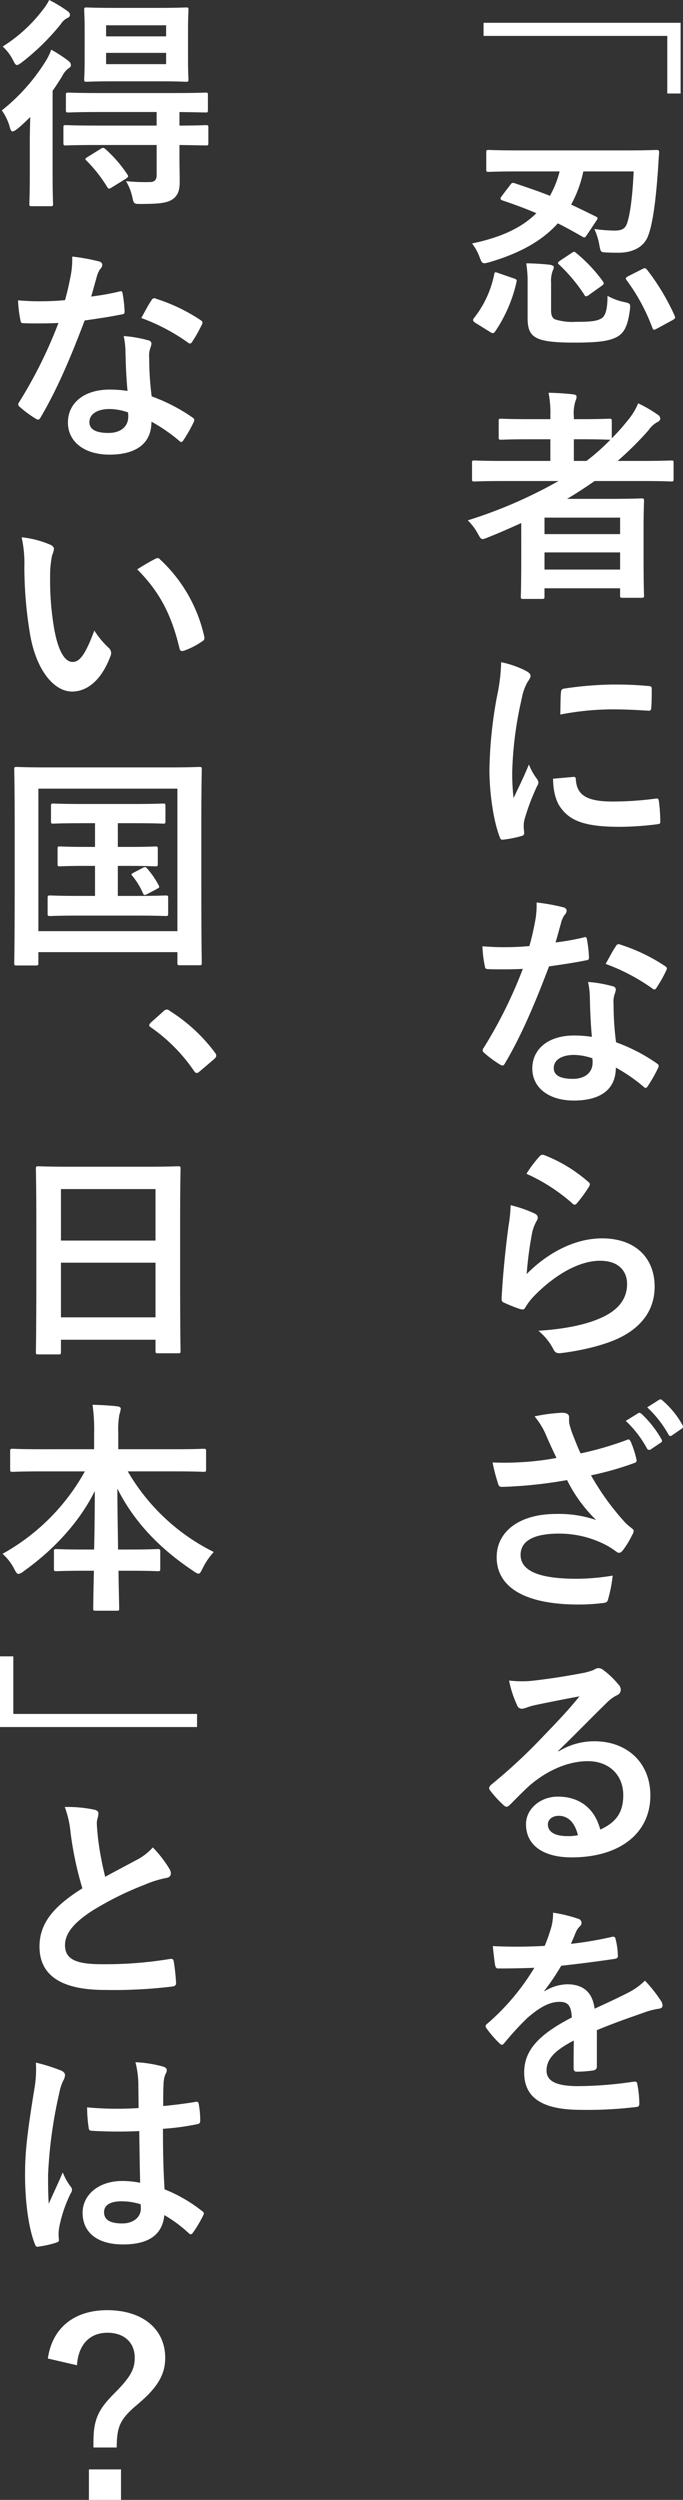
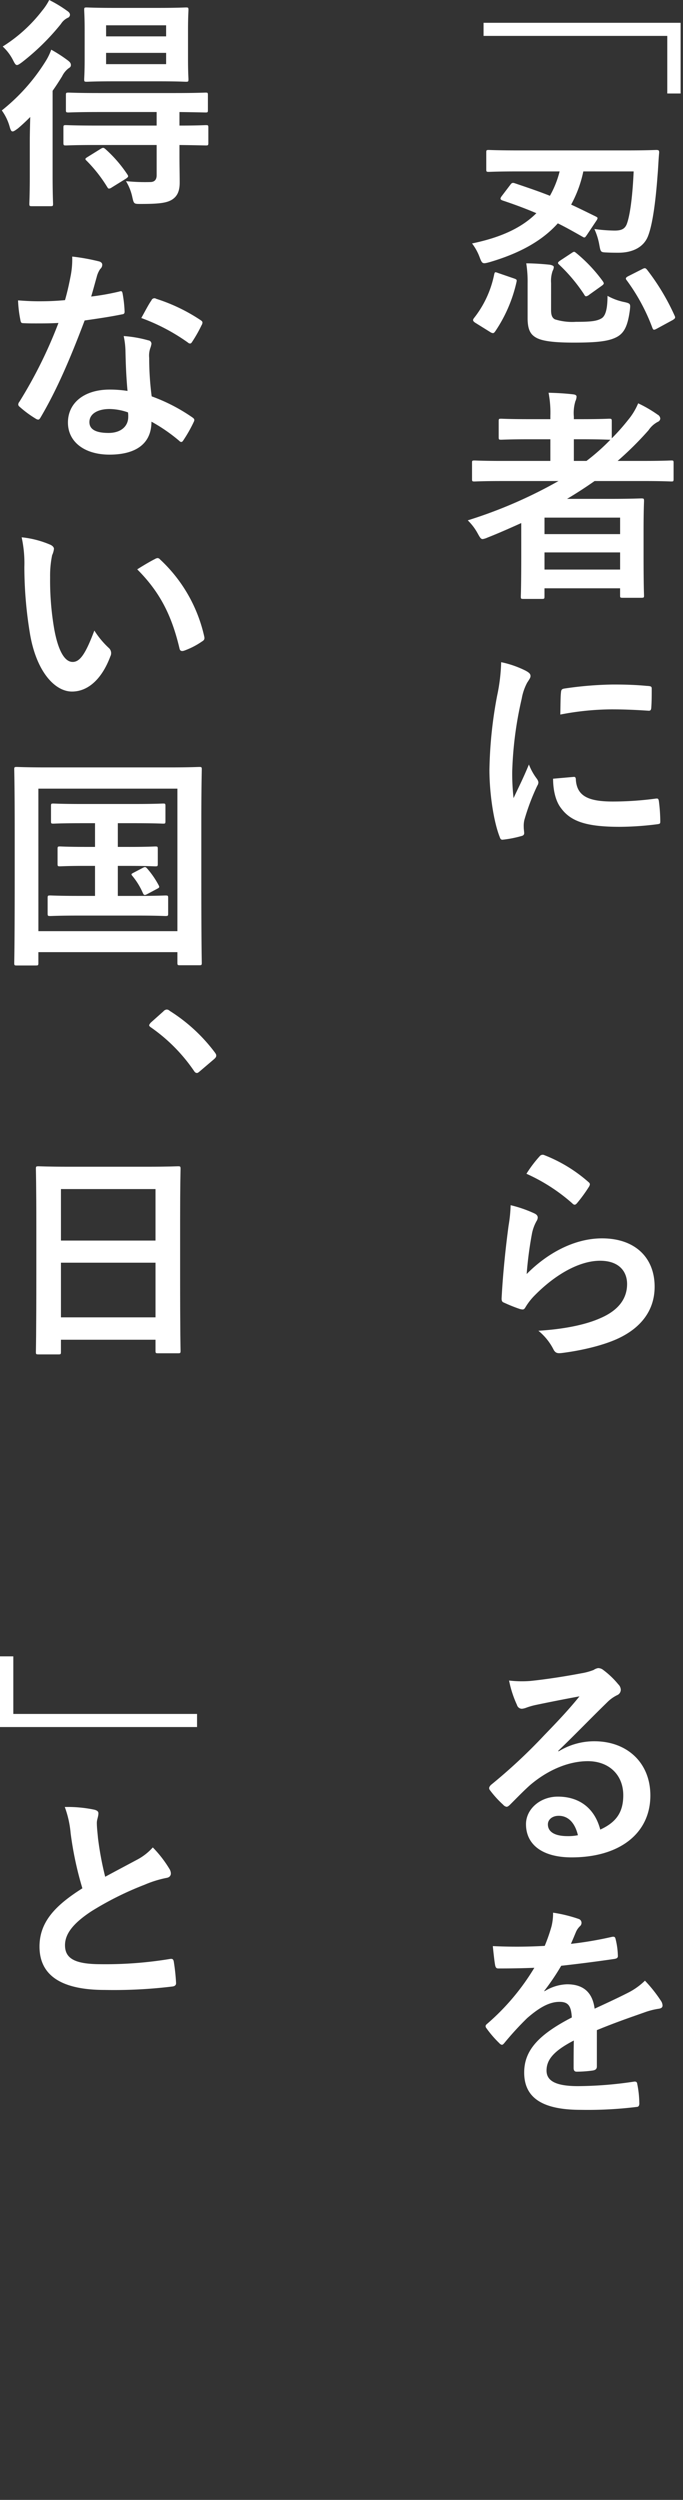
<svg xmlns="http://www.w3.org/2000/svg" viewBox="0 0 163.41 597.727">
  <rect x="0" y="0" width="163.41" height="597.727" fill="#333333" stroke="none" />
  <g id="レイヤー_2" data-name="レイヤー 2">
    <g id="レイヤー_1-2" data-name="レイヤー 1">
      <path d="M162.837,22.356H159.65V8.585H115.693V5.453h47.144Z" fill="#fff" />
      <path d="M122.065,44.226c.379-.54.595-.594,1.189-.378,2.862.972,5.616,1.89,8.316,2.97a23.494,23.494,0,0,0,2.323-5.832h-9.721c-5.184,0-6.912.108-7.236.108-.54,0-.594-.054-.594-.594V36.45c0-.54.054-.594.594-.594.324,0,2.052.108,7.236.108h25.542c5.184,0,6.967-.108,7.291-.108.594,0,.7.108.7.648-.161,1.62-.216,3.51-.378,5.346-.378,5.238-1.08,11.61-2.321,14.688-1.027,2.538-3.618,3.888-7.021,3.888-.971,0-1.674,0-2.754-.054-1.511-.054-1.511-.054-1.836-1.782a15.57,15.57,0,0,0-1.188-3.834,38.5,38.5,0,0,0,4.807.378c1.565,0,2.483-.324,2.969-1.62.865-2.376,1.405-7.452,1.62-12.528H139.562a28.785,28.785,0,0,1-2.916,7.938c1.89.864,3.834,1.836,5.94,2.862.27.162.378.216.378.378a1.351,1.351,0,0,1-.27.594l-2.268,3.4c-.432.594-.486.81-1.079.432-2.107-1.188-4-2.268-5.887-3.186-3.78,4.212-9.18,7.182-16.362,9.288-1.62.432-1.728.432-2.323-1.134a12.714,12.714,0,0,0-1.836-3.348c6.75-1.4,11.827-3.672,15.391-7.236-2.538-1.08-5.13-2.052-8.046-3.024-.6-.216-.7-.432-.27-1.026ZM113.7,77.167c-.647-.432-.593-.7-.323-1.08a24.632,24.632,0,0,0,4.859-10.477c.163-.648.217-.594.973-.324l3.78,1.3c.594.215.7.269.594.809a34.445,34.445,0,0,1-5.13,11.881c-.217.27-.324.378-.54.378a1.5,1.5,0,0,1-.648-.27Zm18.145-3.024c0,1.134.216,1.836.918,2.214a13.9,13.9,0,0,0,5.022.594c3.294,0,5.076-.108,6.264-.919.864-.647,1.3-2.268,1.3-5.292a13.917,13.917,0,0,0,4.158,1.512c1.351.324,1.351.433,1.189,1.891-.487,3.672-1.3,5.346-2.916,6.318-1.945,1.134-4.807,1.458-10.477,1.458-4.59,0-7.614-.324-9.126-1.242-1.188-.7-1.944-1.782-1.944-4.59v-8.37a27.75,27.75,0,0,0-.324-4.753c1.782,0,4,.162,5.562.324.7.108,1.026.324,1.026.54a1.99,1.99,0,0,1-.27.918,7.178,7.178,0,0,0-.378,2.916Zm4.86-13.609c.324-.216.487-.324.649-.324s.269.108.485.27a36.22,36.22,0,0,1,6.372,6.75c.324.487.378.648-.216,1.081l-3.024,2.159a1.548,1.548,0,0,1-.756.378c-.162,0-.324-.161-.485-.485a39.529,39.529,0,0,0-5.941-7.075c-.431-.378-.378-.54.216-.972Zm17.01,3.78c.54-.27.7-.27,1.08.162a54.236,54.236,0,0,1,6.589,10.962c.269.541.162.7-.433,1.081l-3.78,2.052c-.7.377-.863.377-1.079-.162a46.26,46.26,0,0,0-6.156-11.4c-.325-.378-.271-.648.378-.972Z" fill="#fff" />
      <path d="M124.712,125.064c-2.647,1.188-5.292,2.376-8.046,3.457a4.62,4.62,0,0,1-1.188.377c-.432,0-.648-.377-1.188-1.35a12.949,12.949,0,0,0-2.376-3.132,111.123,111.123,0,0,0,21.708-9.4H120.229c-4.751,0-6.372.108-6.695.108-.54,0-.6-.054-.6-.594v-3.888c0-.486.055-.54.6-.54.323,0,1.944.108,6.695.108h11.449V105.03h-4.914c-4.86,0-6.535.108-6.858.108-.54,0-.594-.054-.594-.594V100.71c0-.54.054-.594.594-.594.323,0,2,.108,6.858.108h4.914v-.756a25.287,25.287,0,0,0-.432-5.562c2.052.054,4,.162,5.832.378.54.054.864.216.864.54a2.656,2.656,0,0,1-.27,1.08,9.781,9.781,0,0,0-.378,3.726v.594h1.62c4.86,0,6.481-.108,6.805-.108.593,0,.647.054.647.594v4.1a49.635,49.635,0,0,0,3.888-4.374,15.578,15.578,0,0,0,2.431-4,30.311,30.311,0,0,1,4.643,2.7,1.173,1.173,0,0,1,.649.972.934.934,0,0,1-.594.756,6.021,6.021,0,0,0-2.215,2,79.144,79.144,0,0,1-7.4,7.344h6.1c4.752,0,6.427-.108,6.75-.108.486,0,.54.054.54.54v3.888c0,.54-.054.594-.54.594-.323,0-2-.108-6.75-.108H142.263c-2.16,1.512-4.321,2.916-6.589,4.266H146.2c4.59,0,6.912-.108,7.236-.108.594,0,.649.054.649.648,0,.324-.109,1.944-.109,7.29v5.4c0,7.993.109,9.559.109,9.883,0,.486-.055.54-.649.54h-4.482c-.54,0-.594-.054-.594-.54v-1.728h-18.09v1.944c0,.54-.054.594-.594.594H125.2c-.54,0-.594-.054-.594-.594,0-.27.108-2.106.108-10.153Zm5.562-1.3v3.942h18.09v-3.942Zm18.09,12.42v-4.1h-18.09v4.1Zm-2.645-31.05c-.324,0-1.945-.108-6.805-.108h-1.62v5.184h3.024a51.169,51.169,0,0,0,5.724-5.076Z" fill="#fff" />
      <path d="M125.684,160.326c.918.486,1.242.81,1.242,1.3,0,.378-.108.54-.81,1.62a12.757,12.757,0,0,0-1.3,3.834,87.5,87.5,0,0,0-2.268,17.442,52.073,52.073,0,0,0,.324,6.318c1.134-2.484,2.106-4.266,3.672-8.046a14.018,14.018,0,0,0,1.89,3.4,2.151,2.151,0,0,1,.378.81,1.494,1.494,0,0,1-.27.864,52.764,52.764,0,0,0-3.078,8.155,6.122,6.122,0,0,0-.162,1.674c0,.648.108,1.08.108,1.512,0,.377-.216.594-.7.7a26.7,26.7,0,0,1-4.428.865c-.378.054-.6-.216-.7-.595-1.512-3.78-2.484-10.638-2.484-16.092a102.986,102.986,0,0,1,1.836-17.712,43.568,43.568,0,0,0,.972-8.046A23.914,23.914,0,0,1,125.684,160.326ZM137.24,185.76c.432-.054.54.216.54.81.324,3.726,2.916,5.076,8.8,5.076a77.4,77.4,0,0,0,10.314-.7c.541-.054.649,0,.756.7a40.016,40.016,0,0,1,.325,4.645c0,.647,0,.7-.918.81a72.722,72.722,0,0,1-8.8.594c-7.991,0-11.718-1.3-14.04-4.483-1.35-1.728-1.89-4.482-1.89-7.02Zm-3.024-20.2c.055-.648.216-.81.756-.918a86.216,86.216,0,0,1,11.718-.972c3.241,0,5.724.108,7.993.324,1.133.054,1.242.162,1.242.7,0,1.62,0,3.078-.109,4.59-.053.486-.215.7-.7.648-3.24-.216-6.048-.324-8.8-.324a66.025,66.025,0,0,0-12.258,1.242C134.108,167.832,134.108,166.482,134.216,165.564Z" fill="#fff" />
-       <path d="M139.616,224.154c.487-.162.7-.162.81.432a29.3,29.3,0,0,1,.486,4.374c0,.486-.216.594-.647.648-2.916.594-5.563.972-8.911,1.458-3.456,9.126-6.642,16.578-10.53,23.166-.217.378-.378.54-.595.54a1.486,1.486,0,0,1-.647-.27,25.573,25.573,0,0,1-3.727-2.754c-.269-.216-.377-.378-.377-.594a1.033,1.033,0,0,1,.27-.648,108.94,108.94,0,0,0,9.342-18.846c-2.052.108-3.726.108-5.4.108-1.187,0-1.619,0-2.969-.054-.54,0-.648-.162-.756-.864a28.1,28.1,0,0,1-.54-4.59c2.214.162,3.456.216,5.022.216,2.106,0,3.726-.054,6.21-.27.648-2.268,1.026-4.1,1.4-6.048a20.9,20.9,0,0,0,.324-4.374,49.936,49.936,0,0,1,6.318,1.134c.54.108.864.432.864.81a1.33,1.33,0,0,1-.486,1.026,5.936,5.936,0,0,0-.864,2c-.378,1.3-.81,2.97-1.3,4.59A58.036,58.036,0,0,0,139.616,224.154Zm1.512,14.472a18.894,18.894,0,0,0-.432-3.834,29.191,29.191,0,0,1,5.886,1.026.83.83,0,0,1,.756.864,6.824,6.824,0,0,1-.323,1.134,5.591,5.591,0,0,0-.217,2.214,70.358,70.358,0,0,0,.595,9.18,42.333,42.333,0,0,1,9.719,5.022c.54.378.594.594.325,1.134a33.211,33.211,0,0,1-2.485,4.374c-.162.27-.323.379-.485.379s-.324-.109-.54-.325a40.055,40.055,0,0,0-6.589-4.535c0,5.4-3.888,7.884-10.044,7.884-5.94,0-9.936-3.024-9.936-7.669,0-4.7,3.888-7.884,9.991-7.884a27.827,27.827,0,0,1,4.265.324C141.29,244.458,141.183,241.164,141.128,238.626Zm-3.834,13.608c-2.7,0-4.806,1.08-4.806,3.132,0,1.728,1.512,2.592,4.59,2.592,2.916,0,4.7-1.565,4.7-3.833a6.342,6.342,0,0,0-.053-1.081A13.8,13.8,0,0,0,137.294,252.234Zm10.044-25.974a.754.754,0,0,1,1.135-.378,42.147,42.147,0,0,1,10.584,5.076c.324.216.486.378.486.594a1.291,1.291,0,0,1-.217.648,32.969,32.969,0,0,1-2.267,4c-.163.27-.325.378-.487.378a.751.751,0,0,1-.485-.216,46.675,46.675,0,0,0-11.179-5.886C145.826,228.852,146.637,227.232,147.338,226.26Z" fill="#fff" />
      <path d="M127.79,290.1c.594.27.864.594.864,1.026a1.607,1.607,0,0,1-.27.81,10.136,10.136,0,0,0-1.08,2.862,90.174,90.174,0,0,0-1.3,9.829c4.968-5.022,11.448-8.532,18.036-8.532,7.885,0,12.582,4.59,12.582,11.556,0,5.886-3.51,9.774-8.153,12.1-3.619,1.836-9.181,3.132-13.825,3.726-1.188.162-1.674.108-2.16-.7a13.815,13.815,0,0,0-3.672-4.59c6.048-.378,11.232-1.4,14.85-3.024,4.374-1.89,6.372-4.7,6.372-8.154,0-2.917-1.836-5.563-6.479-5.563-4.752,0-10.477,3.079-15.553,8.209a14.776,14.776,0,0,0-2.322,2.97c-.324.54-.54.54-1.242.378a37.125,37.125,0,0,1-3.672-1.458c-.541-.216-.756-.324-.756-1.08.324-6.264,1.026-12.636,1.674-17.443a33.649,33.649,0,0,0,.486-4.86A30.38,30.38,0,0,1,127.79,290.1Zm1.35-13.662a.9.9,0,0,1,1.026-.27,35.421,35.421,0,0,1,10.584,6.426c.271.216.378.378.378.594a1.484,1.484,0,0,1-.27.648,35.361,35.361,0,0,1-2.754,3.78c-.216.27-.432.432-.594.432-.216,0-.378-.108-.648-.378a43.073,43.073,0,0,0-10.908-7.02A29.577,29.577,0,0,1,129.14,276.436Z" fill="#fff" />
-       <path d="M130.6,343.033a17.827,17.827,0,0,0-2.7-4.374,41.376,41.376,0,0,1,6.48-.864c1.3,0,1.782.378,1.782,1.134a7.09,7.09,0,0,0,.054,1.512,23.271,23.271,0,0,0,.864,2.7c.649,1.62,1.134,2.916,1.836,4.374a79.707,79.707,0,0,0,10.962-3.186c.54-.27.7-.216,1.026.378a23.365,23.365,0,0,1,1.35,4.158c.162.54-.054.81-.432.918a73.068,73.068,0,0,1-10.422,2.97,61.5,61.5,0,0,0,8.262,11.394,14.956,14.956,0,0,0,1.4,1.188c.325.27.54.432.54.7a1.707,1.707,0,0,1-.324.918,21.645,21.645,0,0,1-2.1,3.51c-.433.594-.7.81-1.08.81-.271,0-.433-.108-.865-.432a17.856,17.856,0,0,0-2.213-1.4,24.212,24.212,0,0,0-11.287-2.754c-5.886,0-9.18,1.674-9.18,5.076,0,4.05,4.914,5.724,13.392,5.724a53.417,53.417,0,0,0,8.64-.756,33.006,33.006,0,0,1-1.134,5.779c-.162.54-.378.648-1.026.755a47.971,47.971,0,0,1-5.994.379c-12.744,0-19.6-4.05-19.6-11.341,0-5.994,5.292-10.314,14.2-10.314a27.566,27.566,0,0,1,9.613,1.458,34.708,34.708,0,0,1-6.967-9.558c-3.4.594-6.534,1.026-10.422,1.35-1.458.108-3.942.27-5.292.27-.486,0-.7-.324-.864-.972a42.24,42.24,0,0,1-1.242-4.86,66.034,66.034,0,0,0,6.7-.054,64.355,64.355,0,0,0,8.586-1.026C132.218,346.651,131.462,345.085,130.6,343.033Zm22.087-5.13c.269-.162.486-.108.809.162a25.621,25.621,0,0,1,4.752,6.048c.217.378.217.648-.216.864l-2.322,1.566a.6.6,0,0,1-.918-.216,26.081,26.081,0,0,0-5.076-6.588Zm4.967-3.186c.378-.216.487-.162.811.108a21.384,21.384,0,0,1,4.806,5.886.581.581,0,0,1-.216.918l-2.269,1.566c-.431.324-.7.108-.863-.216a26.421,26.421,0,0,0-5.076-6.48Z" fill="#fff" />
      <path d="M133.622,418.77a16.253,16.253,0,0,1,8.586-2.43c7.885,0,13.393,5.184,13.393,12.961,0,9.018-7.29,14.8-18.847,14.8-6.8,0-10.908-2.916-10.908-7.938,0-3.618,3.4-6.588,7.614-6.588,5.076,0,8.8,2.7,10.152,7.884,3.781-1.728,5.508-4.1,5.508-8.208,0-4.914-3.456-8.154-8.477-8.154-4.483,0-9.451,2-13.825,5.723-1.566,1.4-3.078,2.971-4.7,4.59-.378.379-.648.594-.918.594a1.324,1.324,0,0,1-.81-.485,24.417,24.417,0,0,1-3.186-3.51c-.324-.432-.162-.81.27-1.243a129.984,129.984,0,0,0,12.8-11.934c3.348-3.456,5.886-6.156,8.371-9.234-3.241.594-7.075,1.35-10.423,2.052a16.622,16.622,0,0,0-2.268.648,3.961,3.961,0,0,1-1.08.27,1.228,1.228,0,0,1-1.188-.918,25.856,25.856,0,0,1-1.89-5.832,26.026,26.026,0,0,0,5.022.108c3.294-.324,8.046-1.026,12.258-1.836a14.328,14.328,0,0,0,2.97-.81,2.79,2.79,0,0,1,1.026-.432,1.923,1.923,0,0,1,1.242.432,20.409,20.409,0,0,1,3.619,3.456,1.877,1.877,0,0,1,.593,1.3,1.429,1.429,0,0,1-.918,1.3,8.73,8.73,0,0,0-2.376,1.728c-3.942,3.834-7.56,7.614-11.664,11.556Zm.054,15.391c-1.566,0-2.592.918-2.592,2.052,0,1.674,1.458,2.808,4.7,2.808a11.839,11.839,0,0,0,2.485-.216C137.564,435.835,135.944,434.161,133.676,434.161Z" fill="#fff" />
      <path d="M142.8,494.1c0,.594-.323.864-1.026.972a29.212,29.212,0,0,1-3.834.27c-.486,0-.7-.324-.7-.864,0-1.944,0-4.645.054-6.589-4.806,2.485-6.534,4.59-6.534,7.183,0,2.268,1.836,3.726,7.507,3.726a92.272,92.272,0,0,0,13.445-1.08c.486-.054.7.108.757.594a24.254,24.254,0,0,1,.485,4.428c.055.648-.162,1.026-.594,1.026a96.038,96.038,0,0,1-13.392.7c-8.856,0-13.554-2.646-13.554-8.91,0-5.184,3.24-8.965,11.395-13.177-.163-2.754-.811-3.834-3.241-3.726-2.538.108-4.968,1.728-7.452,3.888a72.769,72.769,0,0,0-5.4,5.886c-.27.324-.432.487-.648.487a1.079,1.079,0,0,1-.594-.378,25.756,25.756,0,0,1-3.078-3.565.868.868,0,0,1-.216-.485c0-.217.108-.379.378-.594A55.206,55.206,0,0,0,127.844,470.5c-2.538.108-5.454.162-8.64.162-.486,0-.648-.27-.756-.864-.162-.864-.378-2.862-.54-4.482a119.109,119.109,0,0,0,12.42-.054,41.61,41.61,0,0,0,1.62-4.644,13.145,13.145,0,0,0,.378-3.294,34.1,34.1,0,0,1,6.156,1.512.969.969,0,0,1,.648.918,1.043,1.043,0,0,1-.378.81,4.206,4.206,0,0,0-.918,1.3c-.324.756-.594,1.458-1.242,2.916a86.831,86.831,0,0,0,9.828-1.674c.595-.108.757.054.864.54a18.081,18.081,0,0,1,.54,3.888c.054.54-.162.756-.918.864-4.05.594-8.694,1.188-12.635,1.62a55.886,55.886,0,0,1-4.051,5.994l.054.108a10.745,10.745,0,0,1,5.4-1.674c3.564,0,6.049,1.62,6.589,5.832,2.1-.972,5.183-2.376,7.937-3.78a16.242,16.242,0,0,0,4.105-2.916,33.338,33.338,0,0,1,3.78,4.752,2.143,2.143,0,0,1,.432,1.188c0,.432-.271.648-.811.756a17.269,17.269,0,0,0-3.294.81c-3.51,1.242-7.019,2.43-11.61,4.32Z" fill="#fff" />
      <path d="M7.128,33.912c0-1.673.055-3.942.108-5.94-.971.972-1.944,1.89-2.969,2.754-.6.432-.973.7-1.243.7-.324,0-.486-.324-.7-1.08A12.189,12.189,0,0,0,.433,26.406,46.052,46.052,0,0,0,10.854,14.742a14.064,14.064,0,0,0,1.405-2.862,33.871,33.871,0,0,1,4,2.592c.485.378.7.648.7,1.08,0,.378-.161.54-.594.81a5.317,5.317,0,0,0-1.511,1.89c-.7,1.134-1.458,2.322-2.269,3.456v20.3c0,4.375.108,6.427.108,6.7,0,.54-.053.594-.593.594H7.614c-.54,0-.593-.054-.593-.594,0-.324.107-2.322.107-6.7ZM15.984,2.538c.487.324.756.594.756,1.026a.8.8,0,0,1-.54.7,3.9,3.9,0,0,0-1.62,1.458A55.9,55.9,0,0,1,5.238,14.9c-.593.432-.918.648-1.188.648-.323,0-.539-.378-.972-1.242a11.5,11.5,0,0,0-2.43-3.186A36.074,36.074,0,0,0,10.1,2.538,13.548,13.548,0,0,0,11.772,0,30,30,0,0,1,15.984,2.538Zm7.183,32.13c-5.293,0-7.074.108-7.4.108-.54,0-.594-.054-.594-.648V30.51c0-.54.054-.594.594-.594.324,0,2.1.108,7.4.108h14.31v-3.24H23.761c-5.239,0-7.021.108-7.345.108-.594,0-.647-.054-.647-.594V22.734c0-.54.053-.594.647-.594.324,0,2.106.108,7.345.108H41.8c5.238,0,7.074-.108,7.4-.108.486,0,.54.054.54.594V26.3c0,.54-.054.594-.54.594-.324,0-2-.054-6.264-.108v3.24c4.374,0,6.048-.108,6.318-.108.54,0,.594.054.594.594v3.618c0,.594-.054.648-.594.648-.27,0-1.944-.054-6.318-.108v2.485c0,2.646.054,4.374.054,6.534,0,2.106-.648,3.294-1.837,4.05-1.3.81-3.239,1.026-7.505,1.026-1.621,0-1.621,0-2-1.674a12.08,12.08,0,0,0-1.512-3.78,44.947,44.947,0,0,0,5.832.216c.864,0,1.512-.432,1.512-1.62V34.668ZM37.854,1.89c4.7,0,6.265-.108,6.643-.108.54,0,.594.054.594.594,0,.324-.108,1.728-.108,4.806v6.966c0,3.132.108,4.482.108,4.806,0,.54-.054.594-.594.594-.378,0-1.944-.108-6.643-.108H27.379c-4.7,0-6.318.108-6.643.108-.54,0-.593-.054-.593-.594,0-.324.108-1.674.108-4.806V7.182c0-3.078-.108-4.428-.108-4.806,0-.54.053-.594.593-.594.325,0,1.945.108,6.643.108Zm-13.769,33.7c.54-.324.7-.324,1.134.054a31.284,31.284,0,0,1,5.238,6.048c.323.487.27.594-.324,1.027l-3.4,2.106a1.311,1.311,0,0,1-.647.27c-.162,0-.271-.108-.433-.378a34.044,34.044,0,0,0-4.914-6.265c-.485-.431-.378-.54.216-.917Zm1.3-26.892H39.745V6.048H25.381Zm14.364,3.942H25.381v2.7H39.745Z" fill="#fff" />
      <path d="M28.513,69.714c.486-.162.7-.162.809.432a29.17,29.17,0,0,1,.487,4.374c0,.486-.216.594-.648.648-2.916.594-5.562.972-8.91,1.458C16.8,85.752,13.608,93.2,9.721,99.792c-.217.378-.378.541-.6.541a1.486,1.486,0,0,1-.647-.271,25.519,25.519,0,0,1-3.727-2.754c-.27-.215-.378-.378-.378-.594a1.035,1.035,0,0,1,.271-.648A108.932,108.932,0,0,0,13.986,77.22c-2.051.108-3.725.108-5.4.108-1.188,0-1.619,0-2.97-.054-.54,0-.647-.162-.756-.864a28.326,28.326,0,0,1-.54-4.59c2.214.162,3.456.216,5.023.216,2.105,0,3.725-.054,6.21-.27.647-2.268,1.025-4.1,1.4-6.048a20.9,20.9,0,0,0,.324-4.374A49.922,49.922,0,0,1,23.6,62.478c.54.108.864.432.864.81a1.33,1.33,0,0,1-.486,1.026,5.932,5.932,0,0,0-.865,2c-.378,1.3-.809,2.97-1.3,4.59A58.052,58.052,0,0,0,28.513,69.714Zm1.511,14.472a18.891,18.891,0,0,0-.431-3.834,29.2,29.2,0,0,1,5.886,1.026.829.829,0,0,1,.755.864,6.714,6.714,0,0,1-.323,1.134,5.61,5.61,0,0,0-.217,2.214,70.384,70.384,0,0,0,.595,9.181,42.3,42.3,0,0,1,9.72,5.021c.54.378.594.594.324,1.135a33.339,33.339,0,0,1-2.484,4.374c-.162.27-.324.378-.486.378s-.324-.108-.54-.325a40.117,40.117,0,0,0-6.589-4.535c0,5.4-3.887,7.884-10.044,7.884-5.939,0-9.935-3.024-9.935-7.669,0-4.7,3.888-7.884,9.99-7.884a27.838,27.838,0,0,1,4.266.324C30.187,90.018,30.079,86.724,30.024,84.186ZM26.19,97.794c-2.7,0-4.8,1.081-4.8,3.133,0,1.728,1.511,2.592,4.59,2.592,2.916,0,4.7-1.566,4.7-3.834a6.226,6.226,0,0,0-.054-1.081A13.8,13.8,0,0,0,26.19,97.794ZM36.234,71.82a.755.755,0,0,1,1.135-.378,42.131,42.131,0,0,1,10.584,5.076c.324.216.486.378.486.594a1.288,1.288,0,0,1-.216.648,32.844,32.844,0,0,1-2.268,4c-.162.27-.324.378-.486.378a.753.753,0,0,1-.486-.216,46.668,46.668,0,0,0-11.178-5.886C34.723,74.412,35.533,72.792,36.234,71.82Z" fill="#fff" />
      <path d="M12.042,130.248c.486.216.864.594.864.972a4.721,4.721,0,0,1-.431,1.512,24.244,24.244,0,0,0-.487,5.292,68.1,68.1,0,0,0,.972,12.312c.757,4.266,2.16,7.938,4.429,7.938,1.727,0,3.078-1.889,5.183-7.506a20.713,20.713,0,0,0,3.456,4.159,1.65,1.65,0,0,1,.378,2c-2.052,5.508-5.4,8.424-9.179,8.424-4.212,0-8.641-4.968-10.1-14.095a98.013,98.013,0,0,1-1.3-15.714,28.948,28.948,0,0,0-.647-7.074A23.365,23.365,0,0,1,12.042,130.248Zm25.057,3.4a1.6,1.6,0,0,1,.593-.216.831.831,0,0,1,.595.324,35.707,35.707,0,0,1,10.584,18.468c.162.7-.162.918-.594,1.188a18.332,18.332,0,0,1-4.213,2.16c-.647.217-1.025.054-1.133-.594-1.836-7.722-4.59-13.338-10.1-18.846C34.885,134.838,36.234,134.082,37.1,133.65Z" fill="#fff" />
      <path d="M4,230.85c-.54,0-.594-.054-.594-.594,0-.378.109-4,.109-20.737V198.773c0-10.692-.109-14.472-.109-14.8,0-.54.054-.594.594-.594.378,0,2.16.108,7.183.108H40.5c5.021,0,6.8-.108,7.182-.108.54,0,.594.054.594.594,0,.324-.108,4.1-.108,12.96v12.528c0,16.741.108,20.413.108,20.737,0,.54-.054.594-.594.594H43.039c-.54,0-.594-.054-.594-.594v-2.538H9.181v2.592c0,.54-.055.594-.595.594Zm5.185-8.208H42.445V188.567H9.181ZM31,202.5c4.319,0,5.832-.108,6.155-.108.54,0,.595.054.595.594v3.564c0,.54-.055.594-.595.594-.323,0-1.836-.108-6.155-.108H28.188v7.182h4.429c5.022,0,6.642-.108,6.966-.108.594,0,.647.054.647.594v3.726c0,.54-.053.594-.647.594-.324,0-1.944-.107-6.966-.107H19.009c-5.023,0-6.643.107-6.967.107-.594,0-.647-.054-.647-.594V214.7c0-.54.053-.594.647-.594.324,0,1.944.108,6.967.108h3.725v-7.182H20.629c-4.429,0-5.941.108-6.265.108-.54,0-.593-.054-.593-.594v-3.564c0-.54.053-.594.593-.594.324,0,1.836.108,6.265.108h2.105v-5.67H19.6c-4.861,0-6.535.108-6.859.108-.485,0-.54-.054-.54-.594v-3.618c0-.54.055-.594.54-.594.324,0,2,.108,6.859.108H32.131c4.914,0,6.588-.108,6.912-.108.486,0,.54.054.54.594v3.618c0,.54-.054.594-.54.594-.324,0-2-.108-6.912-.108H28.188v5.67Zm3.239,4.968c.54-.27.649-.162,1.08.324a21.082,21.082,0,0,1,2.647,3.888c.216.432.216.54-.432.864l-2.322,1.242c-.7.378-.811.216-1.08-.378a17.076,17.076,0,0,0-2.484-4c-.378-.432-.163-.486.432-.81Z" fill="#fff" />
      <path d="M39.1,241.812a1.153,1.153,0,0,1,.81-.432,1.086,1.086,0,0,1,.7.324,40.209,40.209,0,0,1,10.747,9.882c.324.432.378.594.378.81,0,.27-.108.486-.54.864L47.9,256.068c-.378.324-.594.486-.756.486-.27,0-.486-.108-.756-.54A40.318,40.318,0,0,0,36.181,245.7c-.325-.216-.487-.378-.487-.54s.109-.324.379-.648Z" fill="#fff" />
      <path d="M9.181,323.838c-.54,0-.595-.054-.595-.594,0-.379.108-3.565.108-19.225V293.6c0-10.476-.108-13.77-.108-14.094,0-.594.055-.648.595-.648.378,0,2.214.108,7.452.108H35.155c5.238,0,7.128-.108,7.451-.108.54,0,.595.054.595.648,0,.324-.108,3.618-.108,12.474v11.988c0,15.5.108,18.685.108,19.009,0,.54-.055.594-.595.594H37.8c-.54,0-.594-.054-.594-.594v-2.646H14.58v2.916c0,.54-.054.594-.594.594Zm5.4-27.217H37.207V284.309H14.58Zm22.627,18.36V301.913H14.58v13.068Z" fill="#fff" />
-       <path d="M9.937,351.81c-4.915,0-6.588.108-6.913.108-.54,0-.593-.054-.593-.594V347c0-.54.053-.594.593-.594.325,0,2,.108,6.913.108H22.519V342.9a43.458,43.458,0,0,0-.378-7.02c1.944.054,4.049.162,5.94.378.485.054.81.27.81.54a5.869,5.869,0,0,1-.325,1.4,20.853,20.853,0,0,0-.269,4.536v3.78H41.743c4.914,0,6.642-.108,6.966-.108.54,0,.594.054.594.594v4.32c0,.54-.054.594-.594.594-.324,0-2.052-.108-6.966-.108H30.564a48.919,48.919,0,0,0,20.575,19.278,16.363,16.363,0,0,0-2.646,3.888c-.432.864-.648,1.3-1.026,1.3a2.783,2.783,0,0,1-1.134-.594c-7.561-5.022-14.04-11.34-18.252-19.764,0,4.482.107,9.774.162,14.58h2.808c4.752,0,6.318-.108,6.641-.108.595,0,.649.054.649.594v4.1c0,.541-.054.594-.649.594-.323,0-1.889-.108-6.641-.108h-2.7c.053,4.59.162,8.1.162,9.019,0,.485-.054.54-.594.54H22.9c-.54,0-.593-.055-.593-.54,0-.918.053-4.429.162-9.019H20.143c-4.752,0-6.319.108-6.643.108-.54,0-.594-.053-.594-.594v-4.1c0-.54.054-.594.594-.594.324,0,1.891.108,6.643.108h2.376c.108-4.59.162-9.558.162-13.986-3.888,7.83-10.26,14.364-17.011,19.17a2.668,2.668,0,0,1-1.241.648c-.325,0-.6-.324-1.027-1.188A12,12,0,0,0,.6,371.52a50.46,50.46,0,0,0,19.71-19.71Z" fill="#fff" />
      <path d="M0,396.036H3.187v13.77H47.143v3.132H0Z" fill="#fff" />
      <path d="M22.572,432.7c.649.162.973.432.973.864,0,.756-.378,1.512-.378,2.268,0,1.08.161,2.376.27,3.618a75.927,75.927,0,0,0,1.728,9.288c2.7-1.458,4.644-2.484,7.668-4.1a13.387,13.387,0,0,0,3.726-2.916A27.774,27.774,0,0,1,40.5,446.8a2.187,2.187,0,0,1,.378,1.134c0,.54-.324.972-1.08,1.08a25.912,25.912,0,0,0-5.184,1.62,75.108,75.108,0,0,0-12.69,6.318c-4.7,3.078-6.372,5.616-6.372,8.155,0,3.186,2.376,4.536,8.586,4.536A94.3,94.3,0,0,0,40.608,468.4c.6-.108.865,0,.973.648a47.682,47.682,0,0,1,.54,5.022c.054.594-.324.864-.973.918a115.379,115.379,0,0,1-16.091.81c-10.206,0-15.607-3.348-15.607-10.368,0-6,3.943-9.937,10.261-13.933A81.848,81.848,0,0,1,16.9,438.318a24.163,24.163,0,0,0-1.4-6.264A31.247,31.247,0,0,1,22.572,432.7Z" fill="#fff" />
-       <path d="M14.742,495.125c.595.324.811.648.811,1.08a2.757,2.757,0,0,1-.378,1.188,10.951,10.951,0,0,0-.973,2.97,107.316,107.316,0,0,0-2.7,19.657c0,2.159,0,4.644.162,6.912,1.08-2.484,2.215-4.807,3.349-7.506a14.353,14.353,0,0,0,1.889,3.4,1.168,1.168,0,0,1,.325.756,1.57,1.57,0,0,1-.325.865,32.049,32.049,0,0,0-2.754,8.208,10.184,10.184,0,0,0-.053,2.862c.053.378-.162.54-.649.7a22.6,22.6,0,0,1-4.05.918c-.593.162-.81.108-1.08-.648-1.511-3.834-2.322-10.261-2.322-16.47,0-5.185.433-9.5,2.214-20.467a27.067,27.067,0,0,0,.378-6.372A42.166,42.166,0,0,1,14.742,495.125Zm18.576,14.418a109.2,109.2,0,0,1-11.124-.054c-.7,0-.918-.162-.971-.7a33.082,33.082,0,0,1-.378-4.914,78.116,78.116,0,0,0,12.312.162c0-1.944-.054-3.672-.054-5.67a22.211,22.211,0,0,0-.7-5.292,30.072,30.072,0,0,1,6.535,1.026c.594.162.972.432.972.918a2.316,2.316,0,0,1-.324.918,6.119,6.119,0,0,0-.433,1.89c-.107,1.836-.107,3.24-.107,5.724,2.538-.216,5.346-.594,7.668-.972.648-.162.756.054.864.648a21.588,21.588,0,0,1,.324,3.834c0,.486-.216.756-.594.81A60.851,60.851,0,0,1,38.989,509c0,6.049.108,9.829.378,14.473a35.28,35.28,0,0,1,8.964,5.184c.486.324.54.486.27,1.08a29.172,29.172,0,0,1-2.484,4.158.653.653,0,0,1-.486.324.746.746,0,0,1-.486-.27,32.077,32.077,0,0,0-5.833-4.32c-.431,4.536-3.509,7.02-9.881,7.02-6.21,0-9.666-2.916-9.666-7.56,0-4.428,4-7.614,9.45-7.614a22.544,22.544,0,0,1,4.32.431C33.427,517.751,33.373,513.809,33.318,509.543Zm-4.374,16.795c-2.538,0-4.049.918-4.049,2.592s1.188,2.7,4.374,2.7c2.7,0,4.427-1.566,4.427-3.51a7.747,7.747,0,0,0-.053-1.08A15.043,15.043,0,0,0,28.944,526.338Z" fill="#fff" />
-       <path d="M11.448,563.922c1.027-7.236,6.21-11.556,14.2-11.556,8.425,0,13.879,4.482,13.879,11.394,0,3.78-1.62,6.912-6.426,10.962-4.482,3.726-5.13,5.455-5.184,10.476H22.356V583.9c0-5.347,1.134-7.777,4.968-11.611,3.889-3.888,4.914-5.778,4.914-8.532,0-3.672-2.537-5.994-6.533-5.994-4.267,0-6.967,2.862-7.291,7.776Zm17.5,26.515v7.29H21.276v-7.29Z" fill="#fff" />
    </g>
  </g>
</svg>